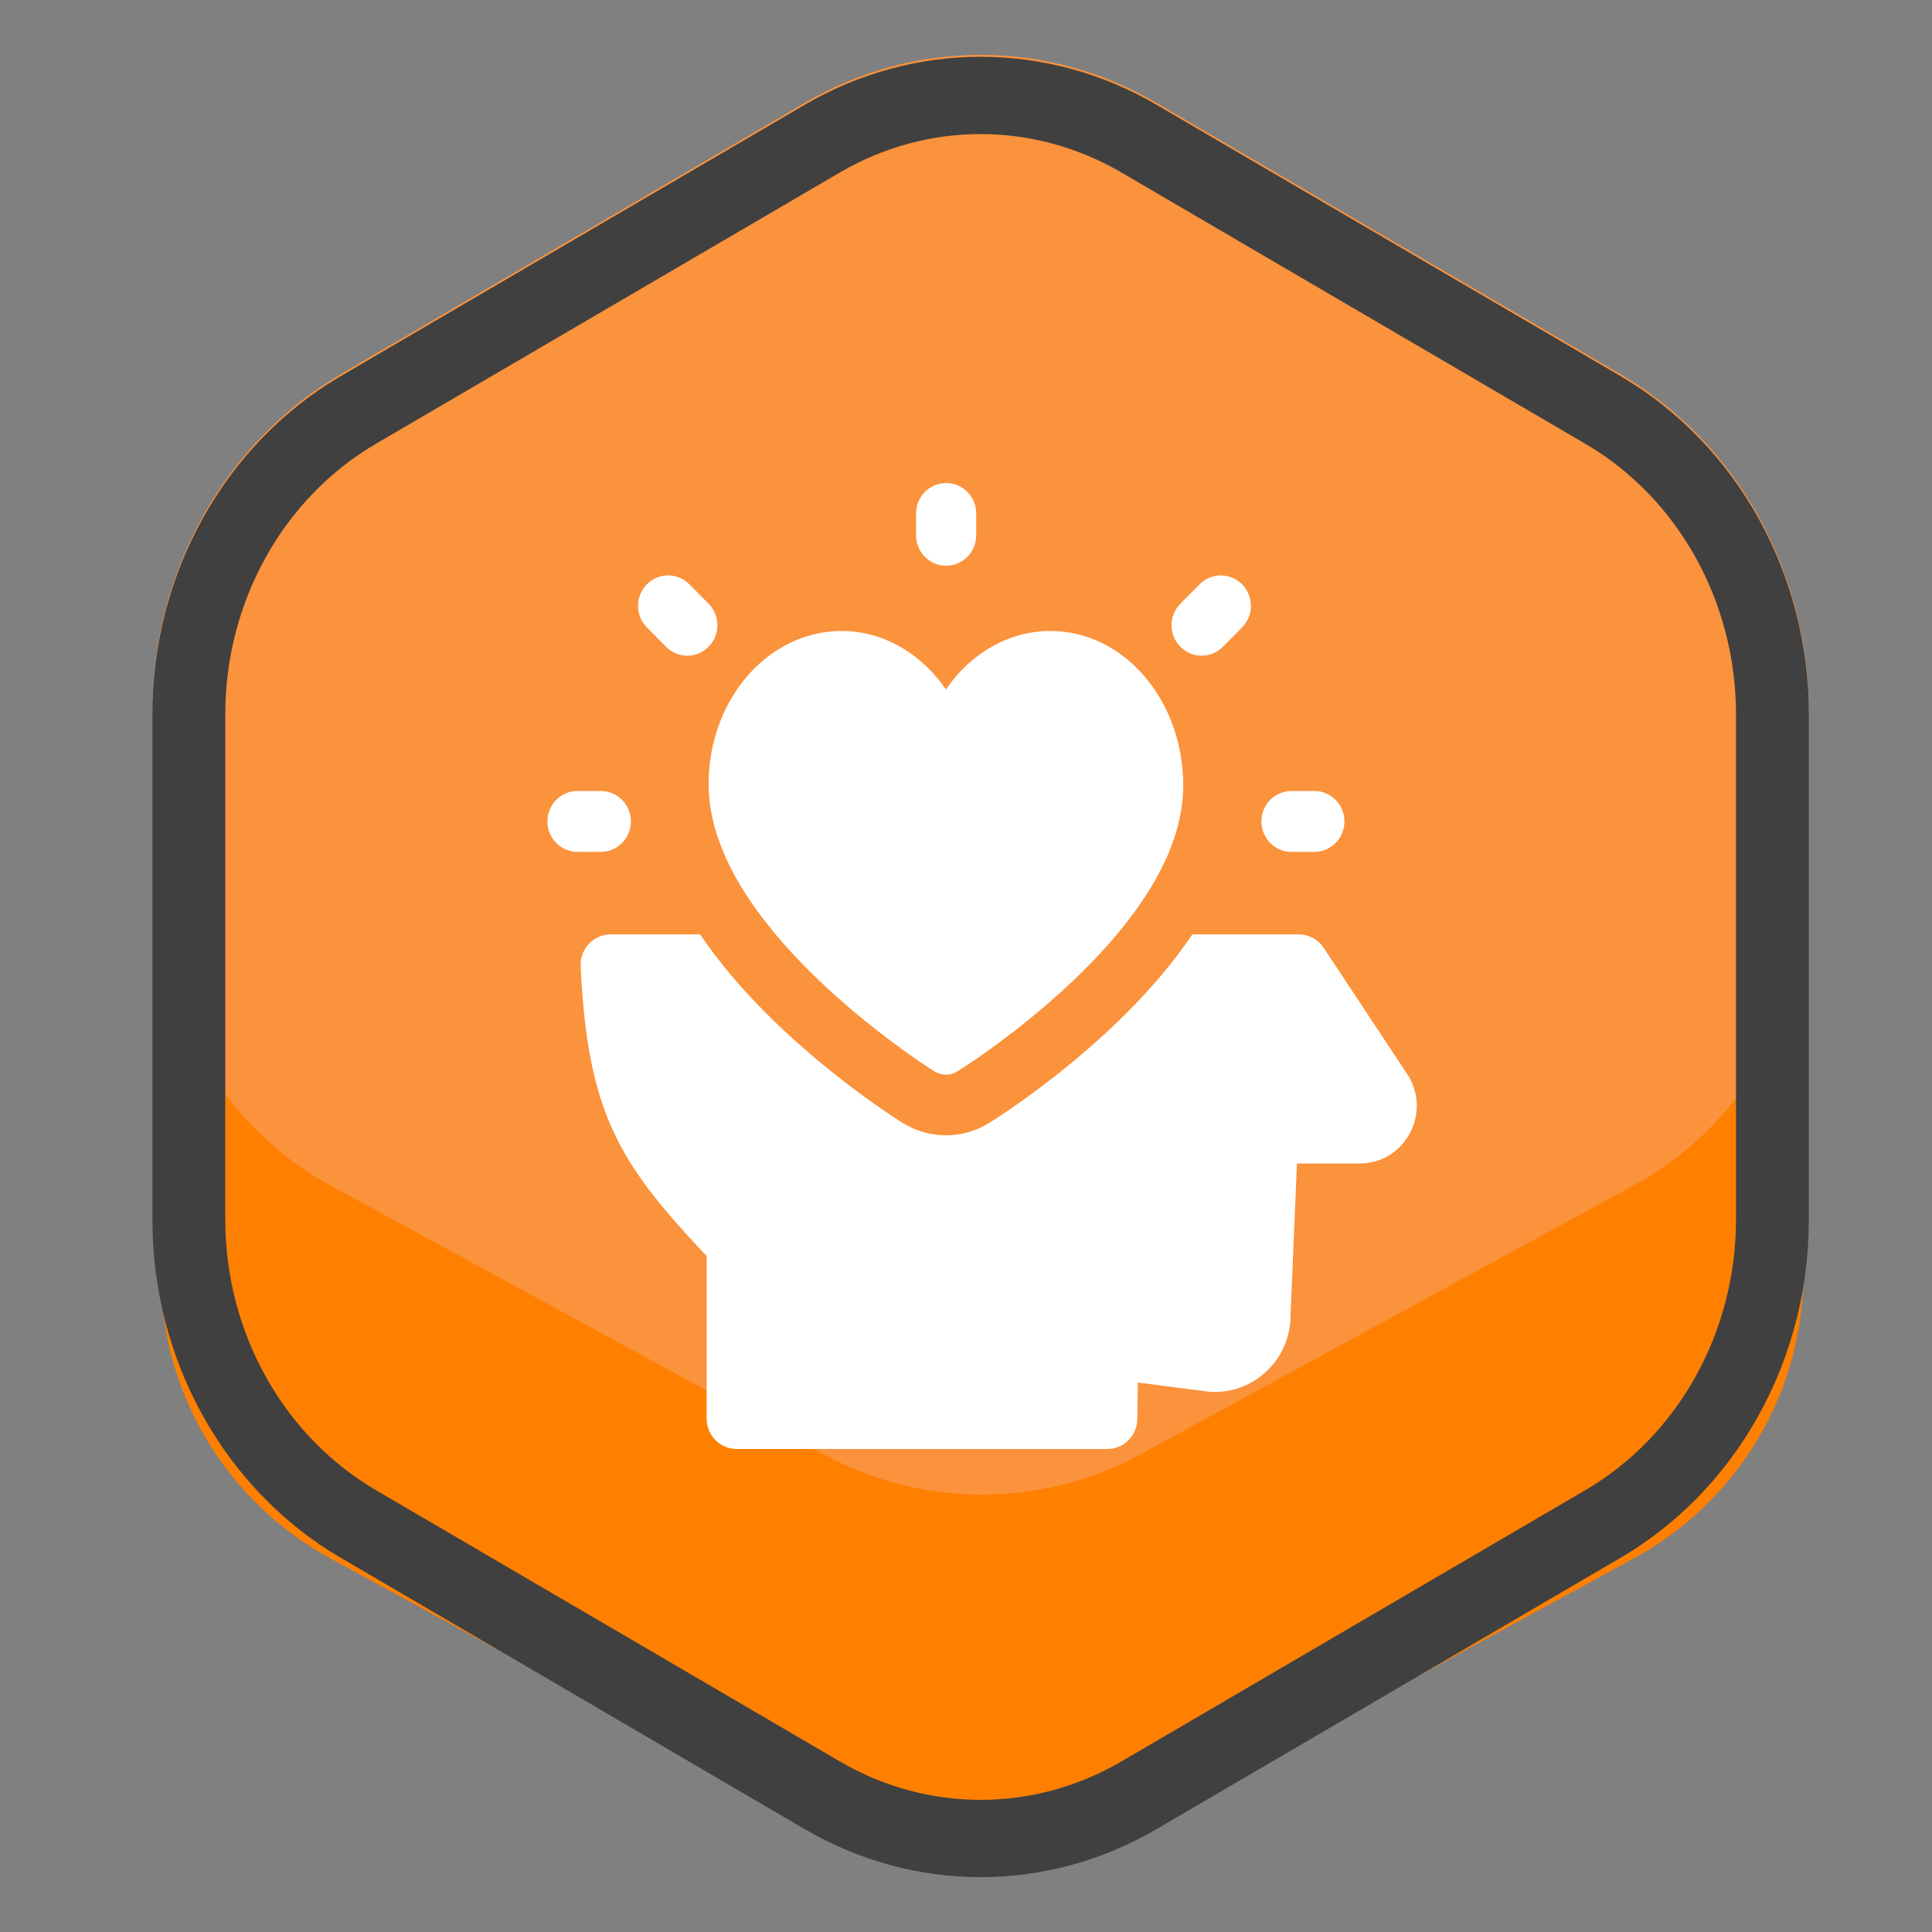
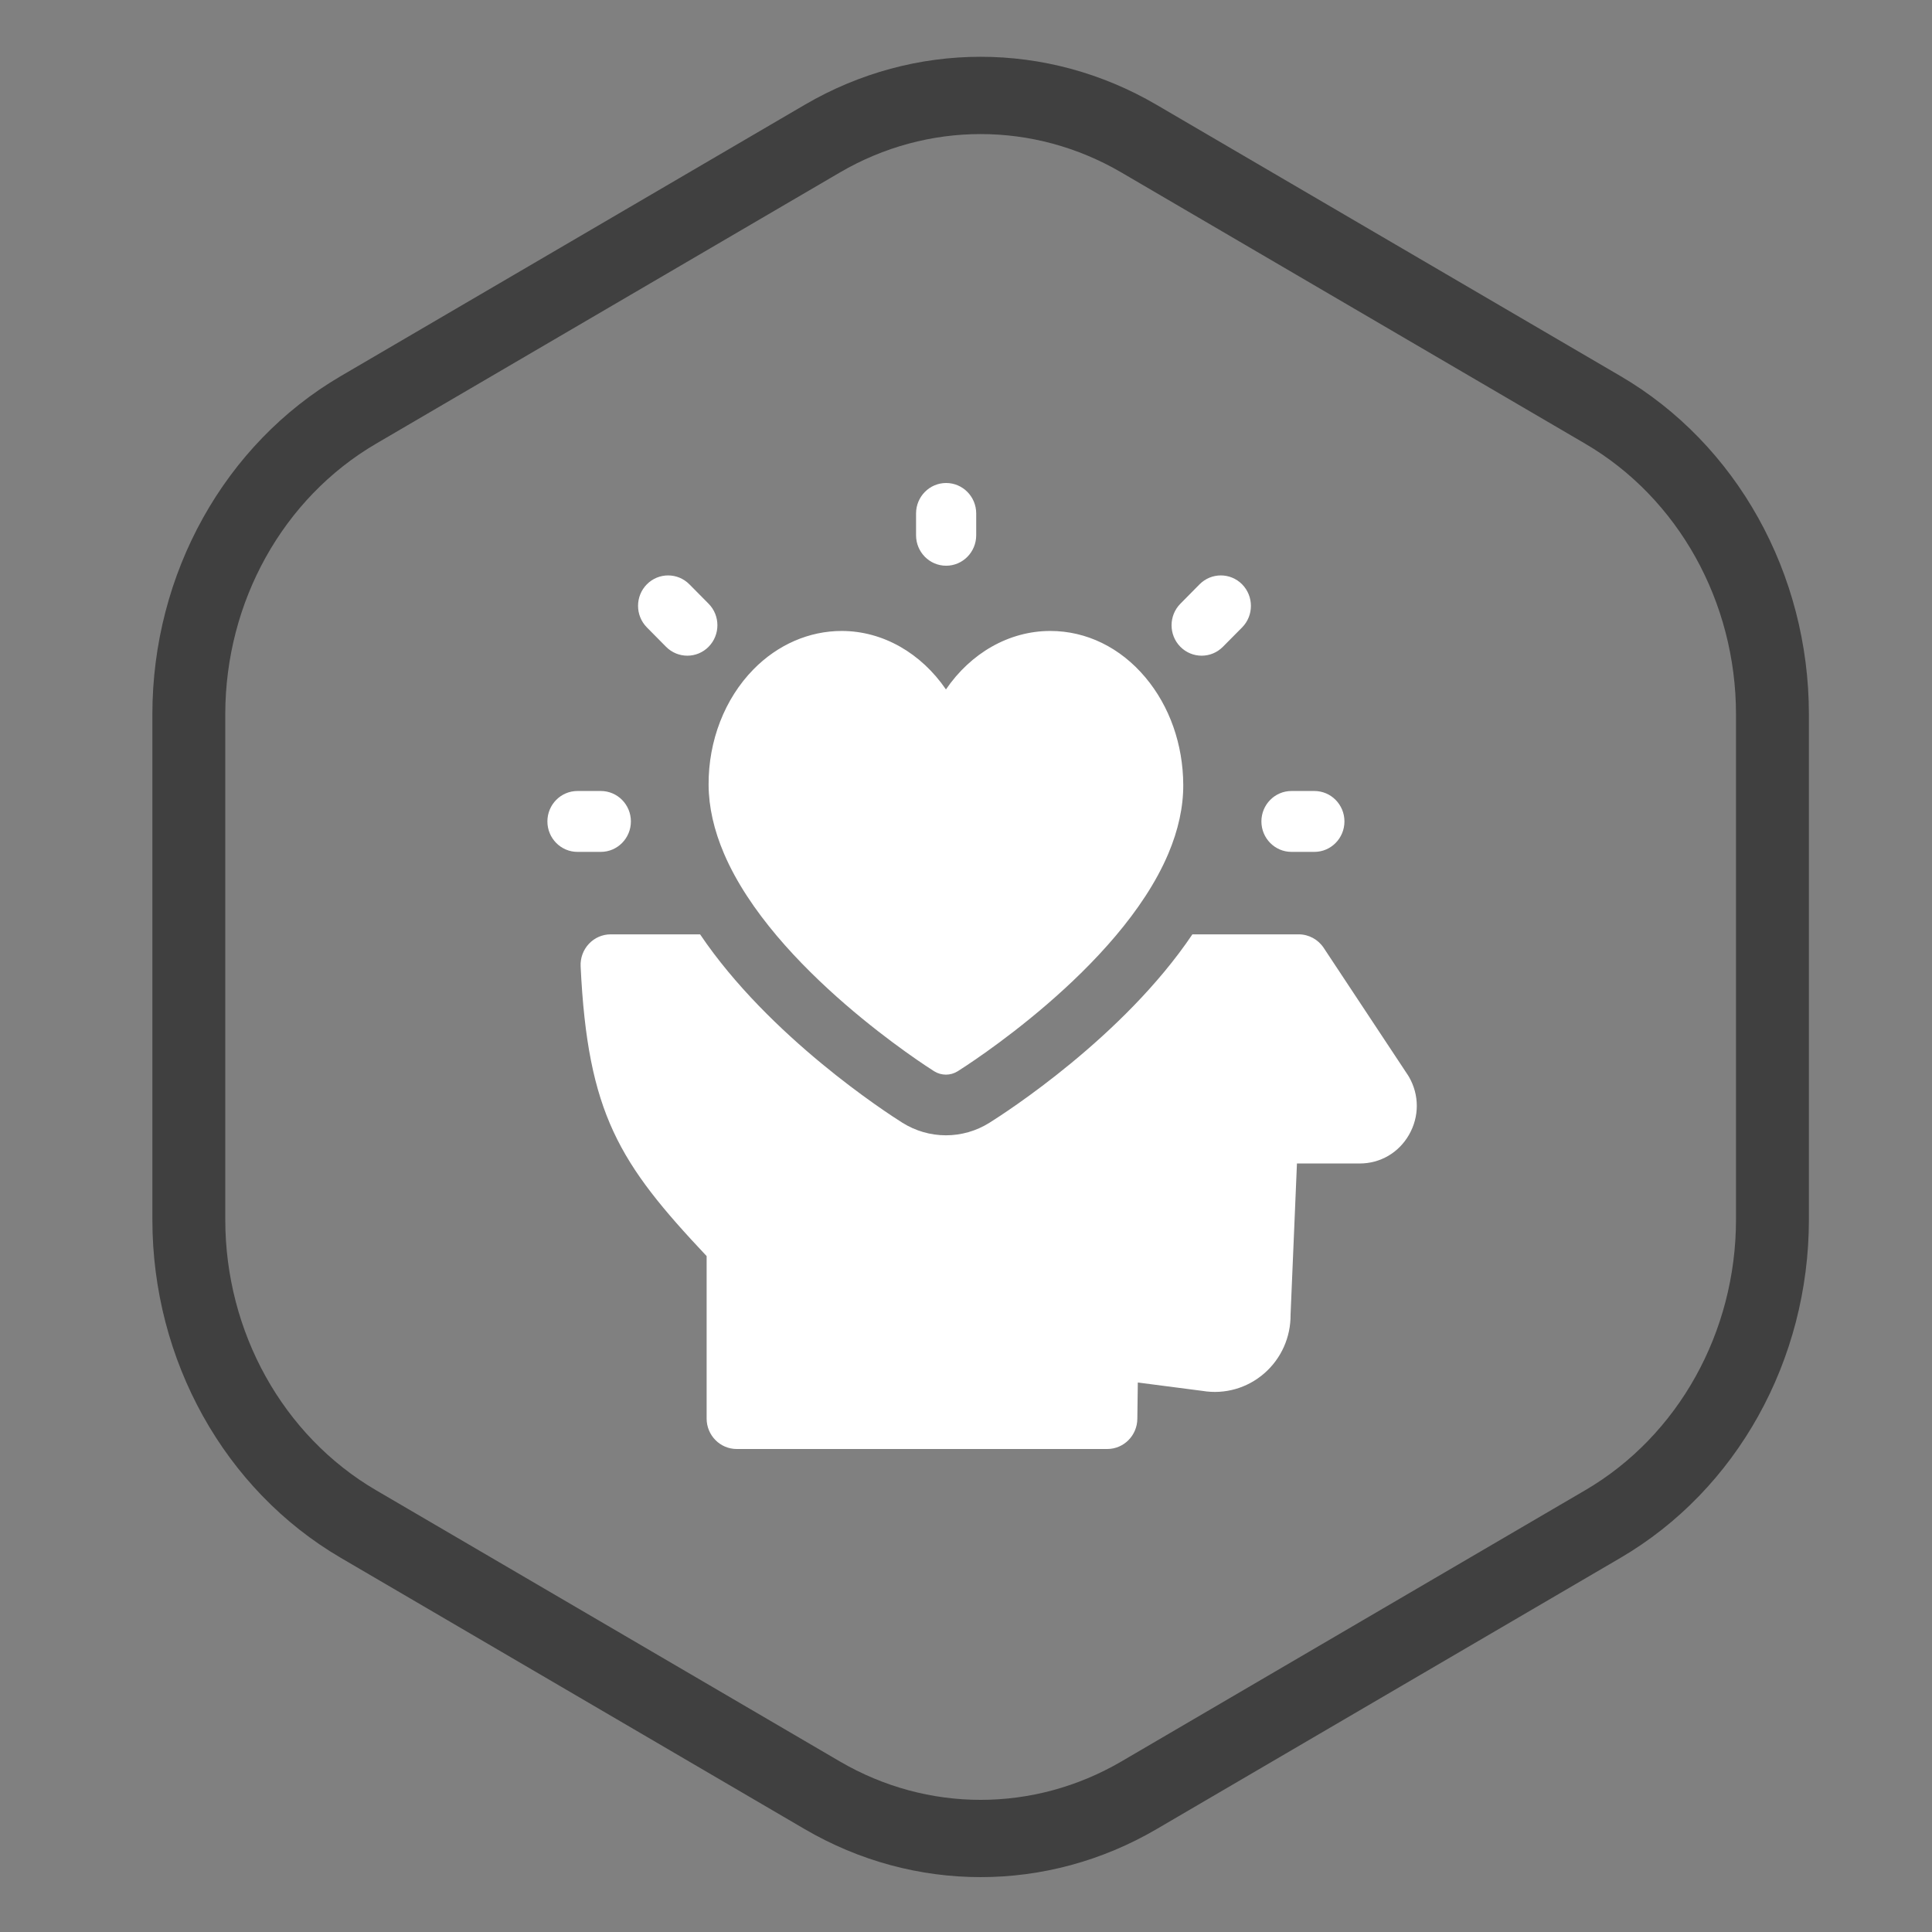
<svg xmlns="http://www.w3.org/2000/svg" width="60" height="60" viewBox="0 0 60 60" fill="none">
  <rect x="0" y="0" width="60" height="60" fill="#808080" stroke="none" />
-   <path fill-rule="evenodd" clip-rule="evenodd" d="M10.585 11.619C6.974 13.73 4.732 17.755 4.732 22.127V37.813C4.732 42.185 6.974 46.21 10.585 48.322L24.989 56.744C28.391 58.733 32.518 58.733 35.92 56.744L50.325 48.322C53.935 46.21 56.177 42.185 56.177 37.813V22.127C56.177 17.755 53.935 13.73 50.325 11.619L35.92 3.196C32.518 1.207 28.391 1.207 24.989 3.196L10.585 11.619Z" fill="#FB923C" />
-   <path fill-rule="evenodd" clip-rule="evenodd" d="M5 28V39.583C5 43.252 7.019 46.63 10.269 48.402L25.579 56.748C28.642 58.417 32.358 58.417 35.421 56.748L50.731 48.402C53.981 46.63 56 43.252 56 39.583V28C56 31.669 53.981 35.048 50.731 36.819L35.421 45.165C32.358 46.835 28.642 46.835 25.579 45.165L10.269 36.819C7.019 35.048 5 31.669 5 28Z" fill="#FF8000" />
  <path fill-rule="evenodd" clip-rule="evenodd" d="M6.996 22.187V37.873C6.996 41.37 8.79 44.591 11.678 46.28L26.082 54.703C28.804 56.294 32.105 56.294 34.827 54.703L49.231 46.28C52.12 44.591 53.913 41.37 53.913 37.873V22.187C53.913 18.689 52.12 15.469 49.231 13.78L34.827 5.357C32.105 3.766 28.804 3.766 26.082 5.357L11.678 13.78C8.79 15.469 6.996 18.689 6.996 22.187ZM4.732 22.187C4.732 17.815 6.974 13.79 10.585 11.679L24.989 3.256C28.391 1.266 32.518 1.266 35.92 3.256L50.325 11.679C53.935 13.79 56.177 17.815 56.177 22.187V37.873C56.177 42.245 53.935 46.27 50.325 48.381L35.92 56.804C32.518 58.793 28.391 58.793 24.989 56.804L10.585 48.381C6.974 46.27 4.732 42.245 4.732 37.873V22.187Z" fill="#404040" />
  <path d="M37.031 29.017C34.882 32.21 31.203 34.571 30.724 34.871C30.319 35.124 29.853 35.258 29.377 35.258C28.898 35.258 28.429 35.122 28.022 34.866C27.547 34.567 23.893 32.206 21.742 29.017H18.965C18.71 29.017 18.465 29.123 18.289 29.311C18.113 29.498 18.02 29.75 18.032 30.008C18.25 34.588 19.233 36.131 21.945 39.009V44.054C21.945 44.576 22.363 45 22.879 45H34.387C34.901 45 35.318 44.579 35.321 44.059L35.336 42.935L37.347 43.196C38.037 43.31 38.735 43.111 39.265 42.649C39.791 42.19 40.087 41.526 40.08 40.824L40.278 36.133H42.228C42.867 36.133 43.44 35.799 43.76 35.238C44.08 34.678 44.08 34.008 43.76 33.448C43.75 33.43 43.738 33.411 43.727 33.394L41.109 29.437C40.935 29.175 40.644 29.017 40.332 29.017H37.031ZM26.137 19.595C25.127 19.596 24.154 20.019 23.399 20.788C22.506 21.698 21.998 23.006 22.006 24.377C22.01 25.061 22.172 25.78 22.487 26.515C24.022 30.098 28.806 33.139 29.011 33.269C29.123 33.339 29.25 33.374 29.377 33.374C29.503 33.374 29.629 33.339 29.74 33.27C29.944 33.142 34.765 30.099 36.283 26.512C36.595 25.775 36.751 25.054 36.747 24.369C36.74 23.114 36.322 21.93 35.57 21.036C34.789 20.107 33.739 19.595 32.616 19.595C31.329 19.596 30.145 20.287 29.377 21.411C28.608 20.287 27.423 19.595 26.137 19.595ZM40.108 24.565C39.592 24.565 39.174 24.988 39.174 25.51C39.174 26.032 39.592 26.456 40.108 26.456H40.819C41.335 26.456 41.753 26.032 41.753 25.51C41.753 24.988 41.335 24.565 40.819 24.565H40.108ZM17.934 24.565C17.418 24.565 17 24.988 17 25.51C17 26.032 17.418 26.456 17.934 26.456H18.659C19.175 26.456 19.593 26.032 19.593 25.51C19.593 24.988 19.175 24.565 18.659 24.565H17.934ZM38.575 18.147C38.21 17.778 37.618 17.778 37.253 18.147L36.658 18.749C36.293 19.118 36.293 19.717 36.657 20.086C36.84 20.271 37.079 20.363 37.318 20.363C37.558 20.363 37.796 20.271 37.979 20.086L38.575 19.485C38.94 19.115 38.939 18.517 38.575 18.147ZM21.41 18.147C21.045 17.778 20.453 17.778 20.088 18.147C19.724 18.517 19.724 19.116 20.09 19.485L20.684 20.086C20.867 20.271 21.107 20.363 21.346 20.363C21.585 20.363 21.824 20.271 22.006 20.086C22.371 19.717 22.371 19.118 22.006 18.749L21.41 18.147ZM29.383 15C28.867 15 28.449 15.424 28.449 15.946V16.623C28.449 17.145 28.867 17.569 29.383 17.569C29.899 17.569 30.317 17.145 30.317 16.623V15.946C30.317 15.424 29.899 15 29.383 15Z" fill="white" />
</svg>